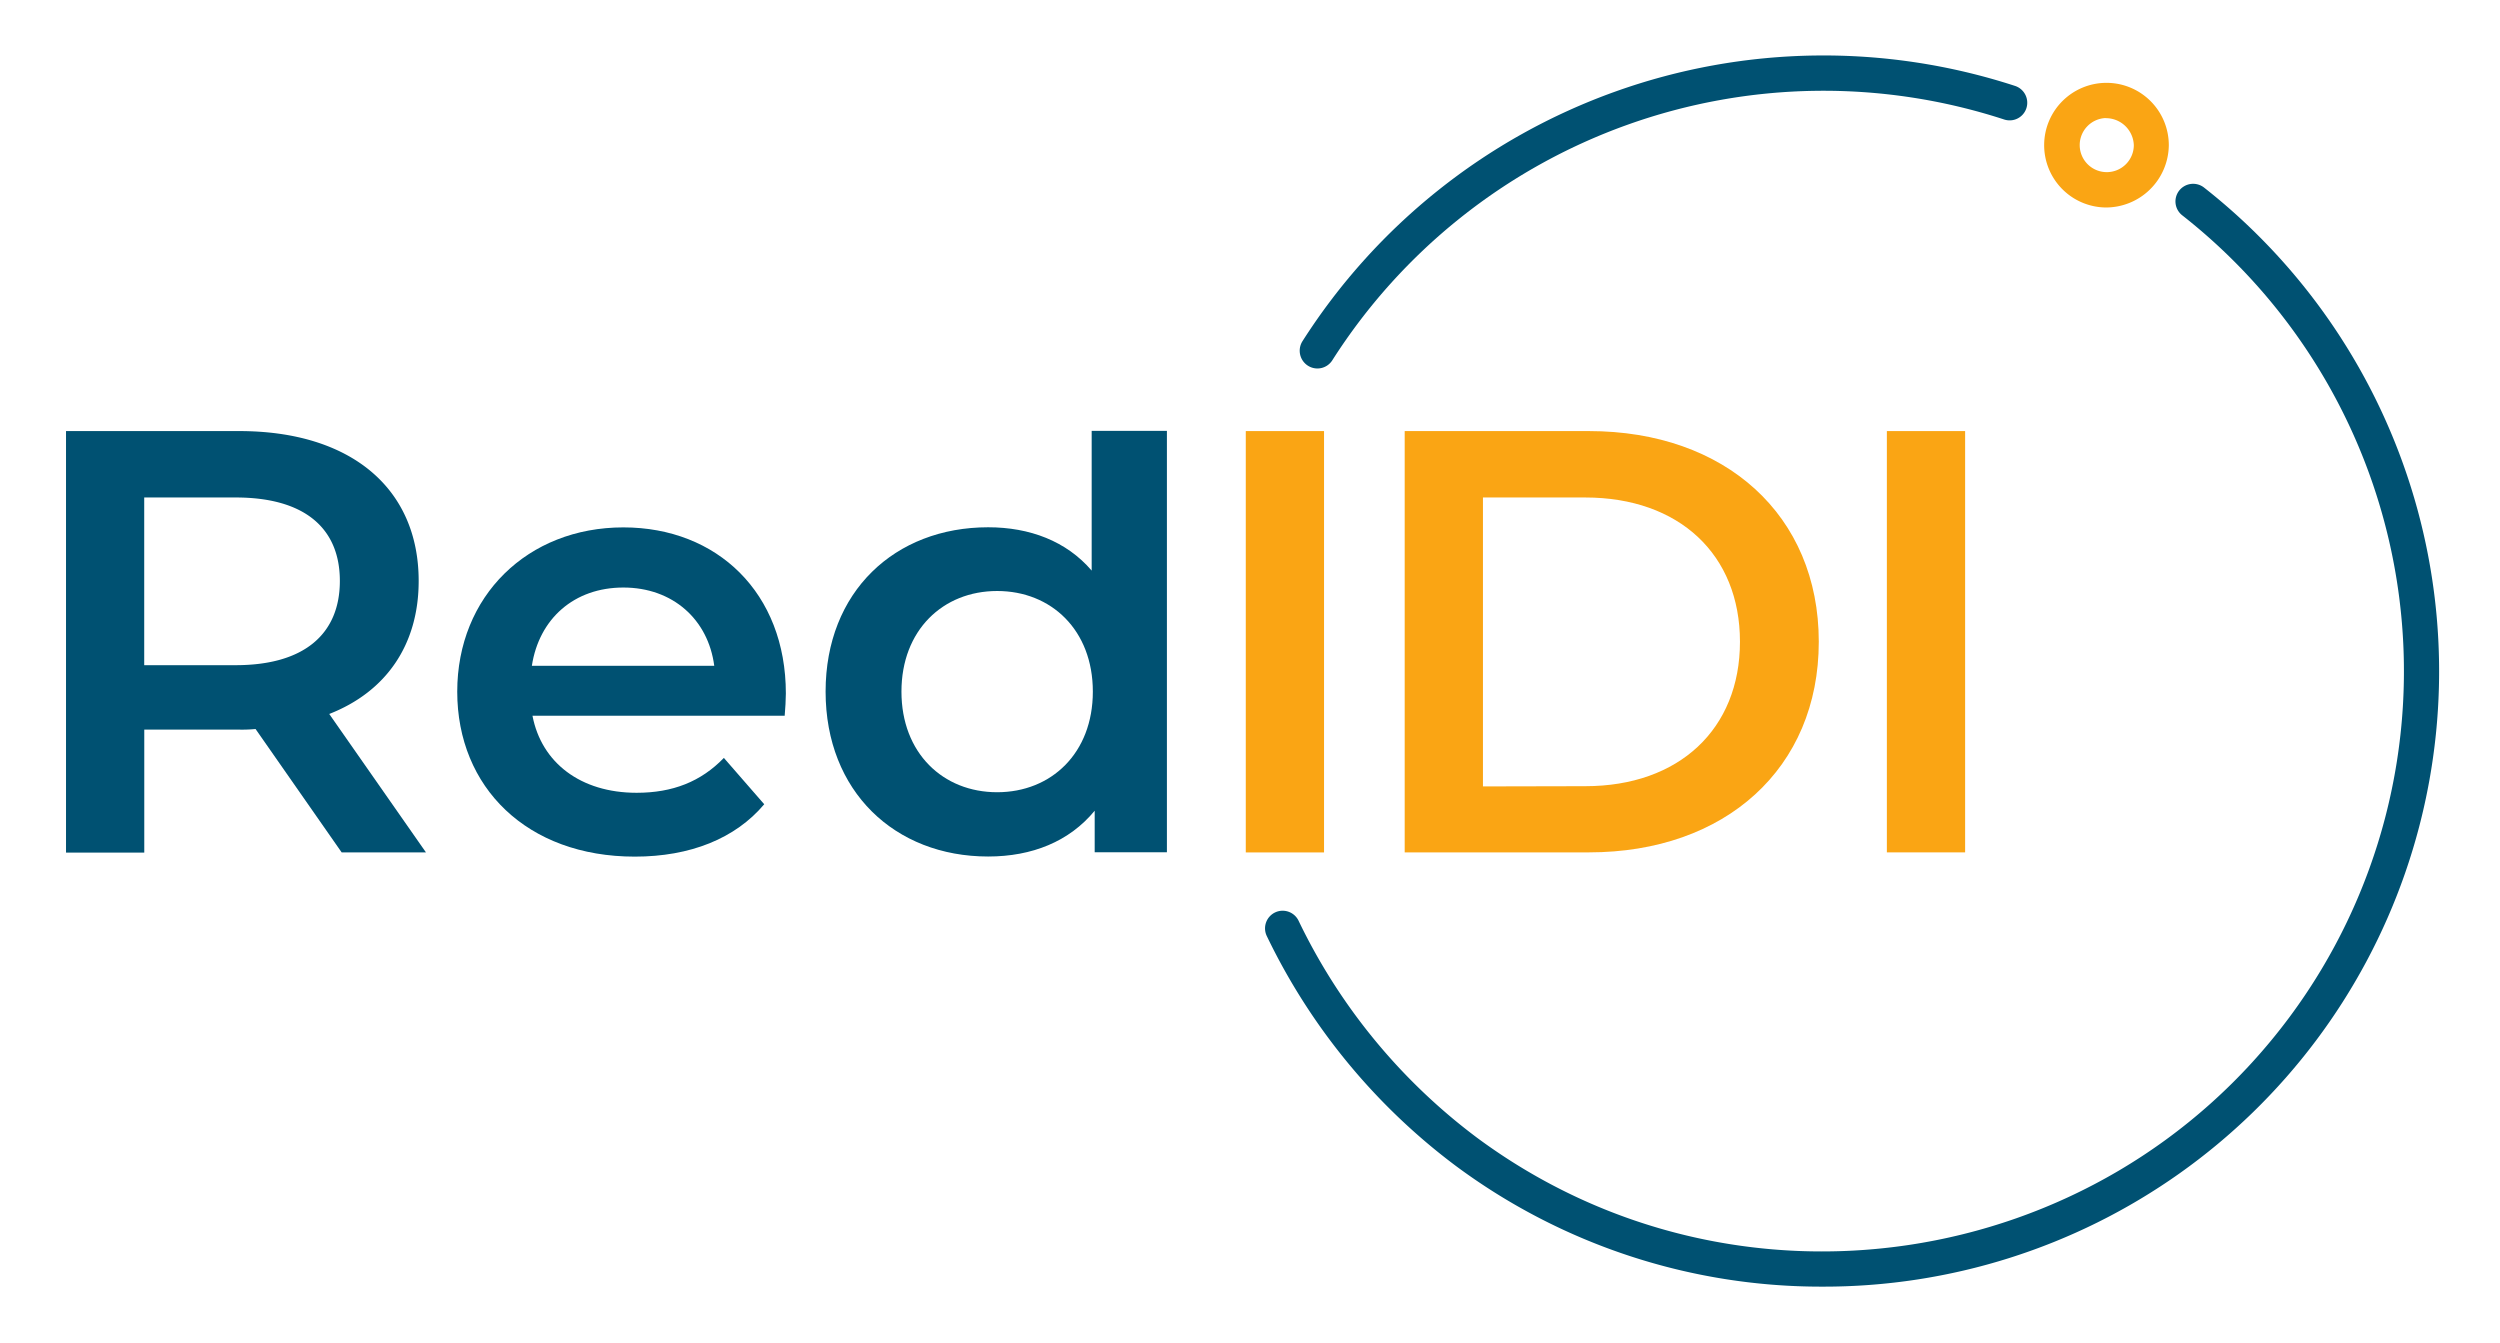
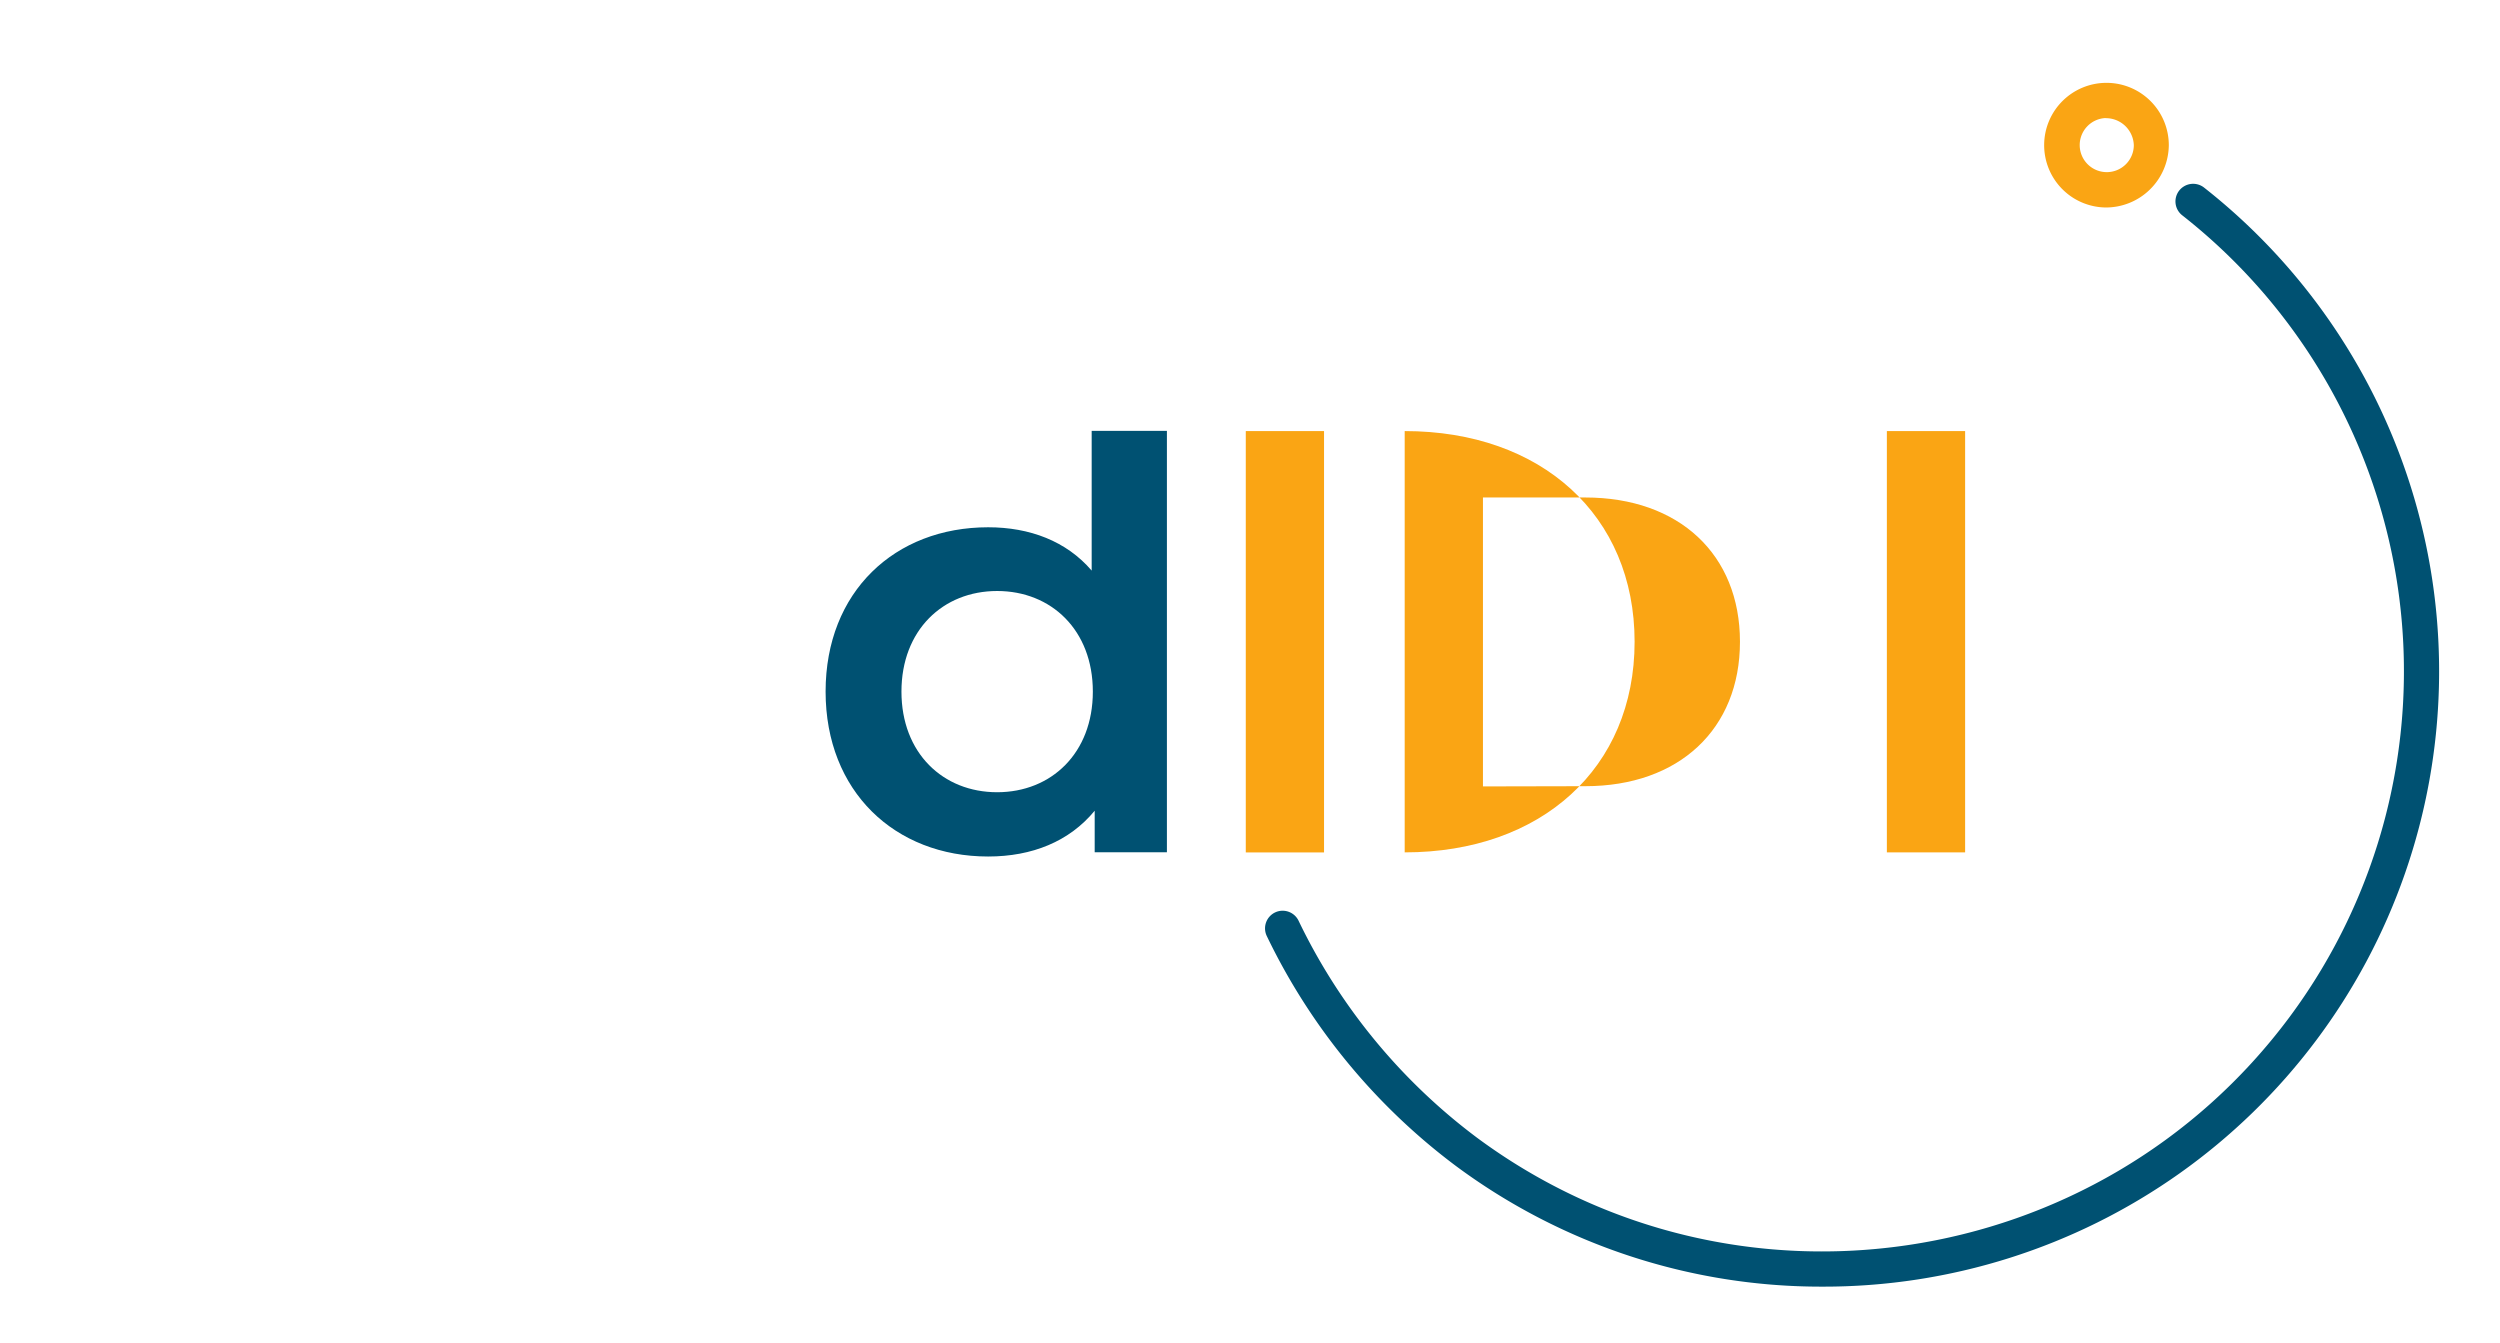
<svg xmlns="http://www.w3.org/2000/svg" data-name="Capa 1" viewBox="0 0 447.25 240.29">
  <defs>
    <style>.cls-1{fill:#faa514;}.cls-2{fill:#005172;}</style>
  </defs>
  <title>RedIDI-RGB</title>
  <path class="cls-1" d="M376.69,37.12A11.15,11.15,0,1,1,388,26,11.26,11.26,0,0,1,376.69,37.12Zm0-16A4.84,4.84,0,1,0,381.74,26,5,5,0,0,0,376.69,21.14Z" />
  <path class="cls-2" d="M325.92,230.18a109.64,109.64,0,0,1-65.38-21.53,111.92,111.92,0,0,1-33.91-41.19,3.16,3.16,0,0,1,1.56-4.26h0a3.16,3.16,0,0,1,4.12,1.51,105.54,105.54,0,0,0,32,38.88c46,34,111.15,24.27,145.29-21.64A103.72,103.72,0,0,0,390.39,38.51a3.15,3.15,0,0,1-.58-4.35h0a3.17,3.17,0,0,1,4.5-.6,110.08,110.08,0,0,1-68.39,196.62Z" />
-   <path class="cls-2" d="M234.08,65.48h0A3.18,3.18,0,0,1,233,61.06,110.53,110.53,0,0,1,360.49,15.37a3.17,3.17,0,0,1,2,4.08h0a3.15,3.15,0,0,1-3.94,1.93A104.19,104.19,0,0,0,238.34,64.47,3.15,3.15,0,0,1,234.08,65.48Z" />
-   <path class="cls-2" d="M61.12,152.49l-15.4-22.07a25.74,25.74,0,0,1-2.91.11h-17v22h-14V77.12h31c19.82,0,32.09,10.12,32.09,26.81,0,11.41-5.81,19.81-16,23.8L76.2,152.49ZM42.17,89H25.8v30H42.17c12.27,0,18.63-5.59,18.63-15.07S54.44,89,42.17,89Z" />
-   <path class="cls-2" d="M140.38,128.05H95.26c1.61,8.4,8.61,13.78,18.63,13.78,6.46,0,11.52-2,15.61-6.24l7.22,8.29c-5.17,6.14-13.25,9.37-23.16,9.37-19.27,0-31.76-12.39-31.76-29.51s12.6-29.39,29.72-29.39c16.8,0,29.07,11.73,29.07,29.72C140.59,125.14,140.49,126.76,140.38,128.05Zm-45.23-8.94h32.63c-1.08-8.29-7.43-14-16.26-14S96.44,110.71,95.15,119.11Z" />
  <path class="cls-2" d="M195.3,77.08v25c-4.52-5.28-11.09-7.75-18.52-7.75-16.69,0-29.08,11.52-29.08,29.39s12.39,29.51,29.08,29.51c7.86,0,14.53-2.69,19.06-8.19v7.43h12.92V77.08Zm-16.91,64.65c-9.69,0-17.12-7-17.12-18s7.43-18,17.12-18,17.12,7,17.12,18S188.08,141.73,178.39,141.73Z" />
-   <path class="cls-1" d="M251.3,77.12h32.95c24.44,0,41.13,15.07,41.13,37.69s-16.69,37.68-41.13,37.68H251.3Zm32.3,63.53c16.8,0,27.68-10.23,27.68-25.84S300.4,89,283.6,89H265.3v51.69Z" />
+   <path class="cls-1" d="M251.3,77.12c24.44,0,41.13,15.07,41.13,37.69s-16.69,37.68-41.13,37.68H251.3Zm32.3,63.53c16.8,0,27.68-10.23,27.68-25.84S300.4,89,283.6,89H265.3v51.69Z" />
  <path class="cls-1" d="M337.56,77.12h14v75.37h-14Z" />
  <rect class="cls-1" x="222.87" y="77.12" width="14" height="75.38" />
</svg>